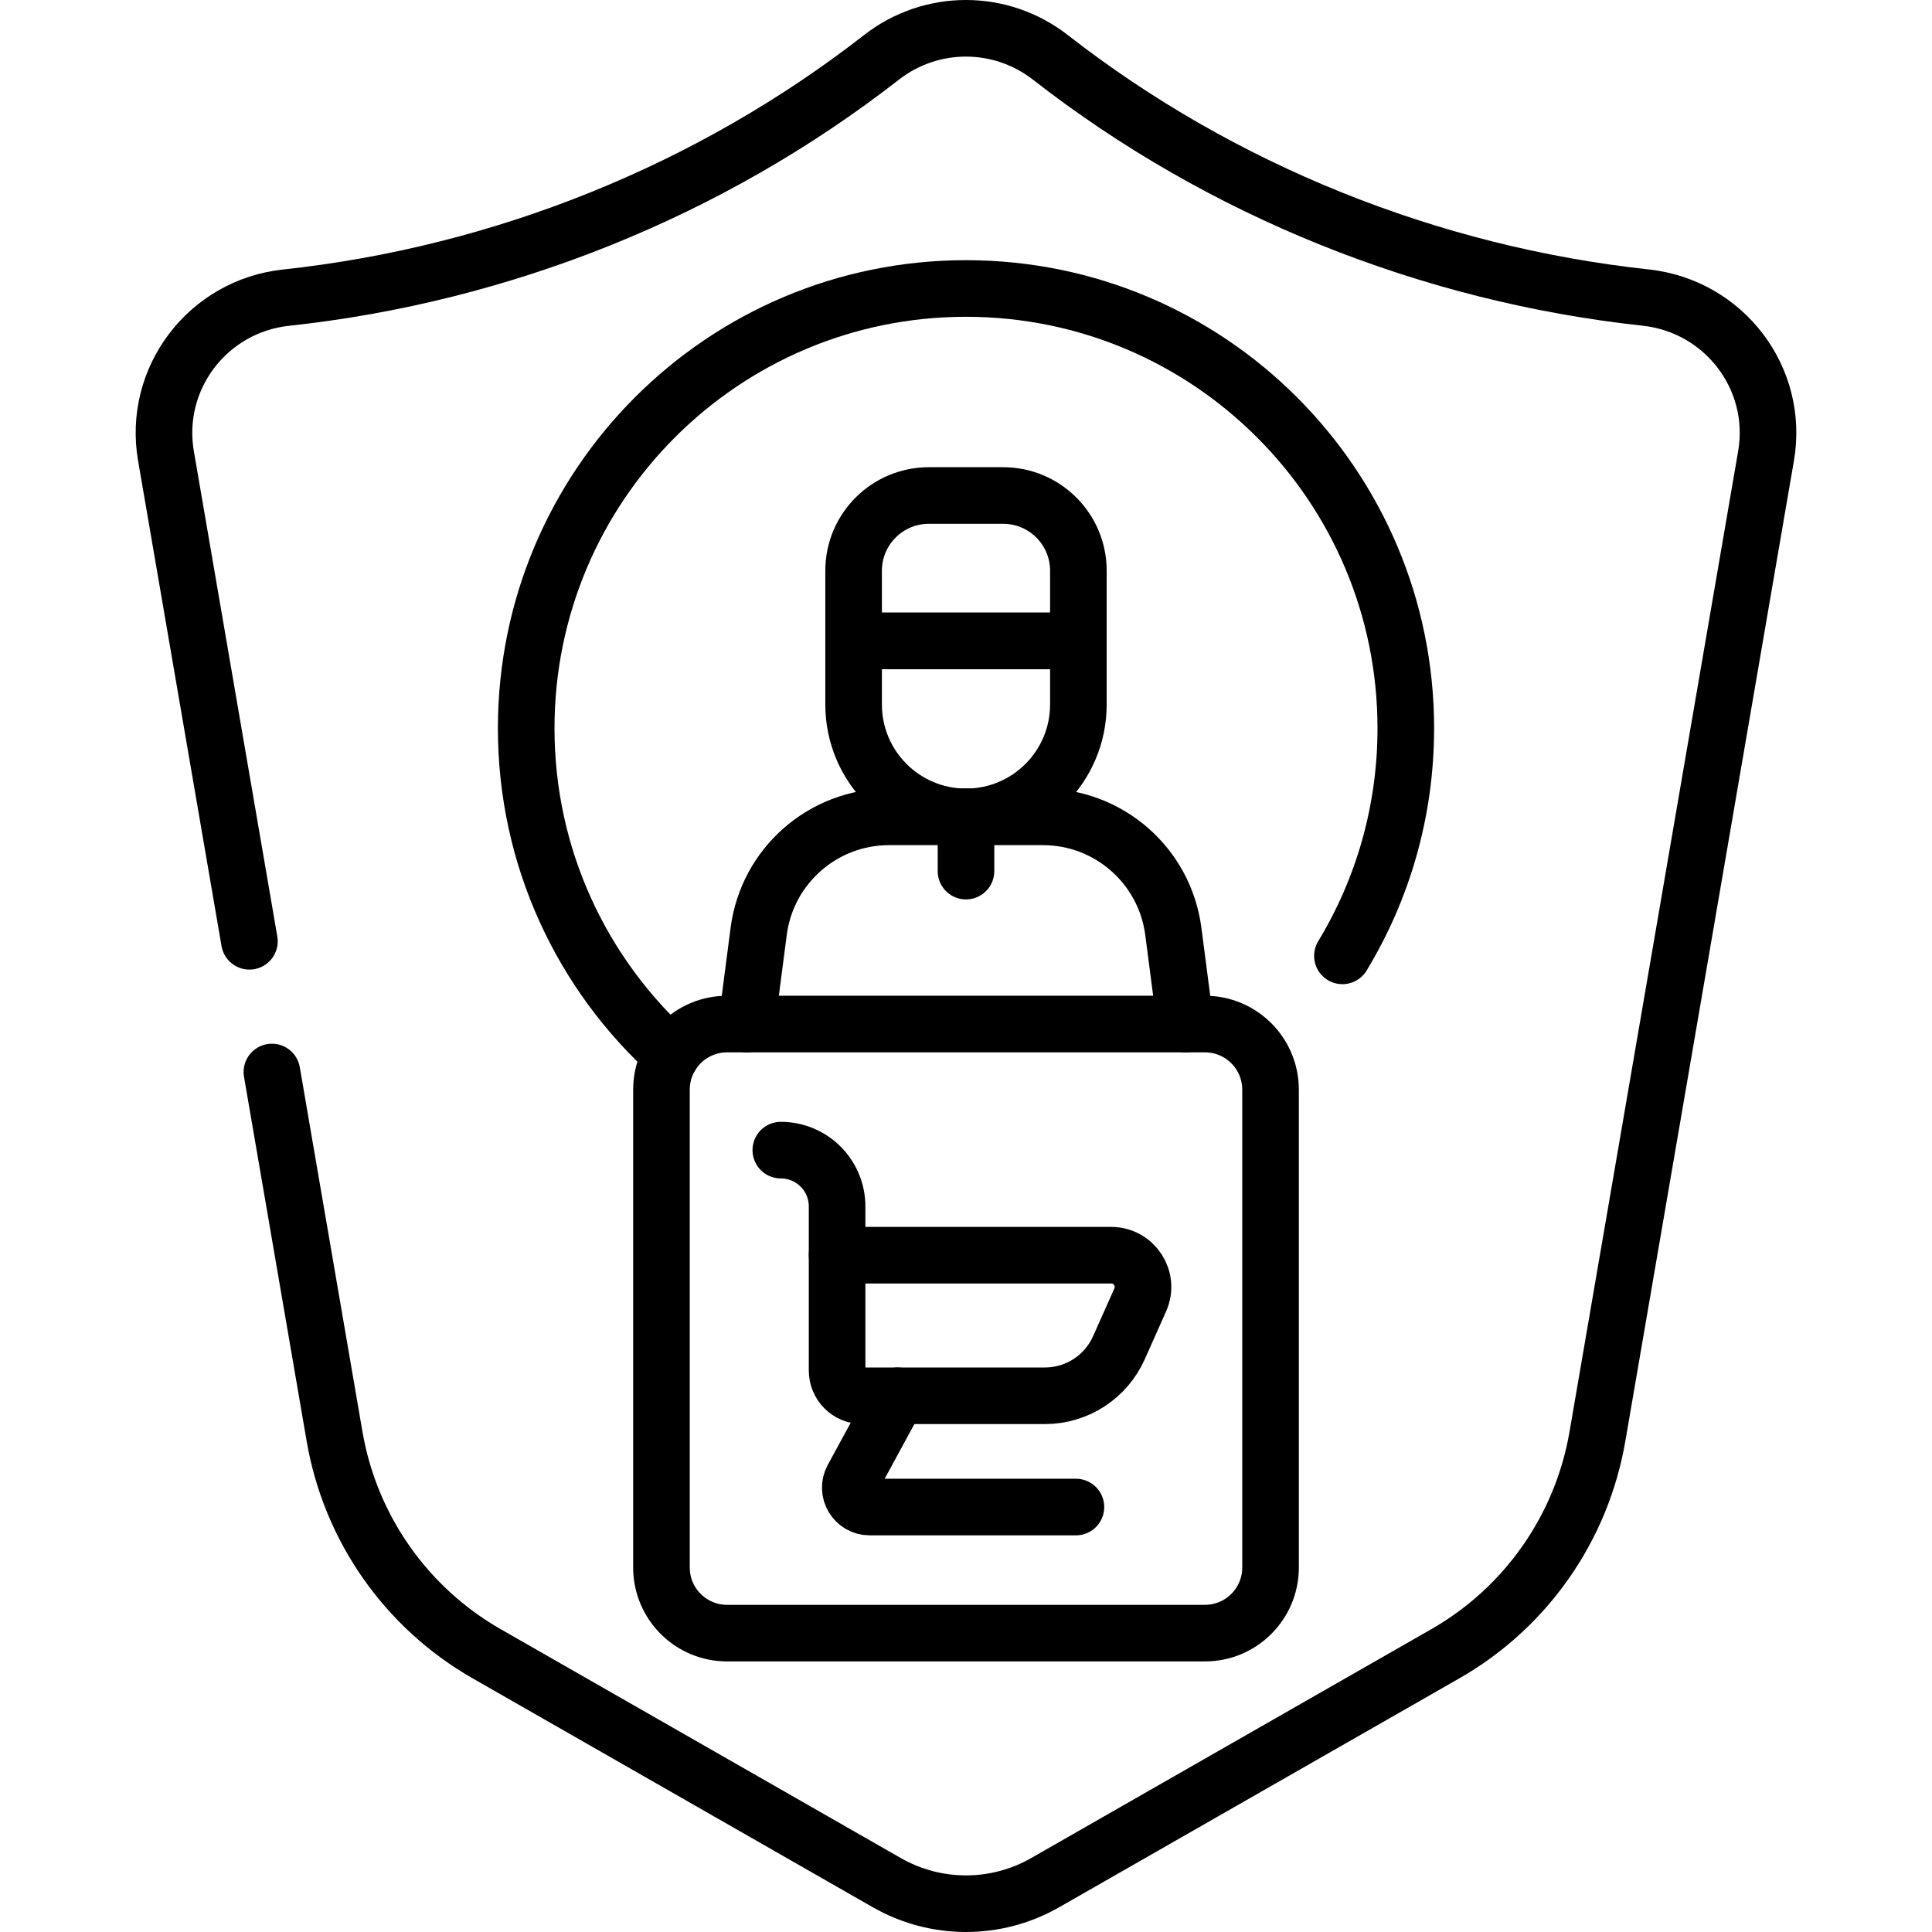
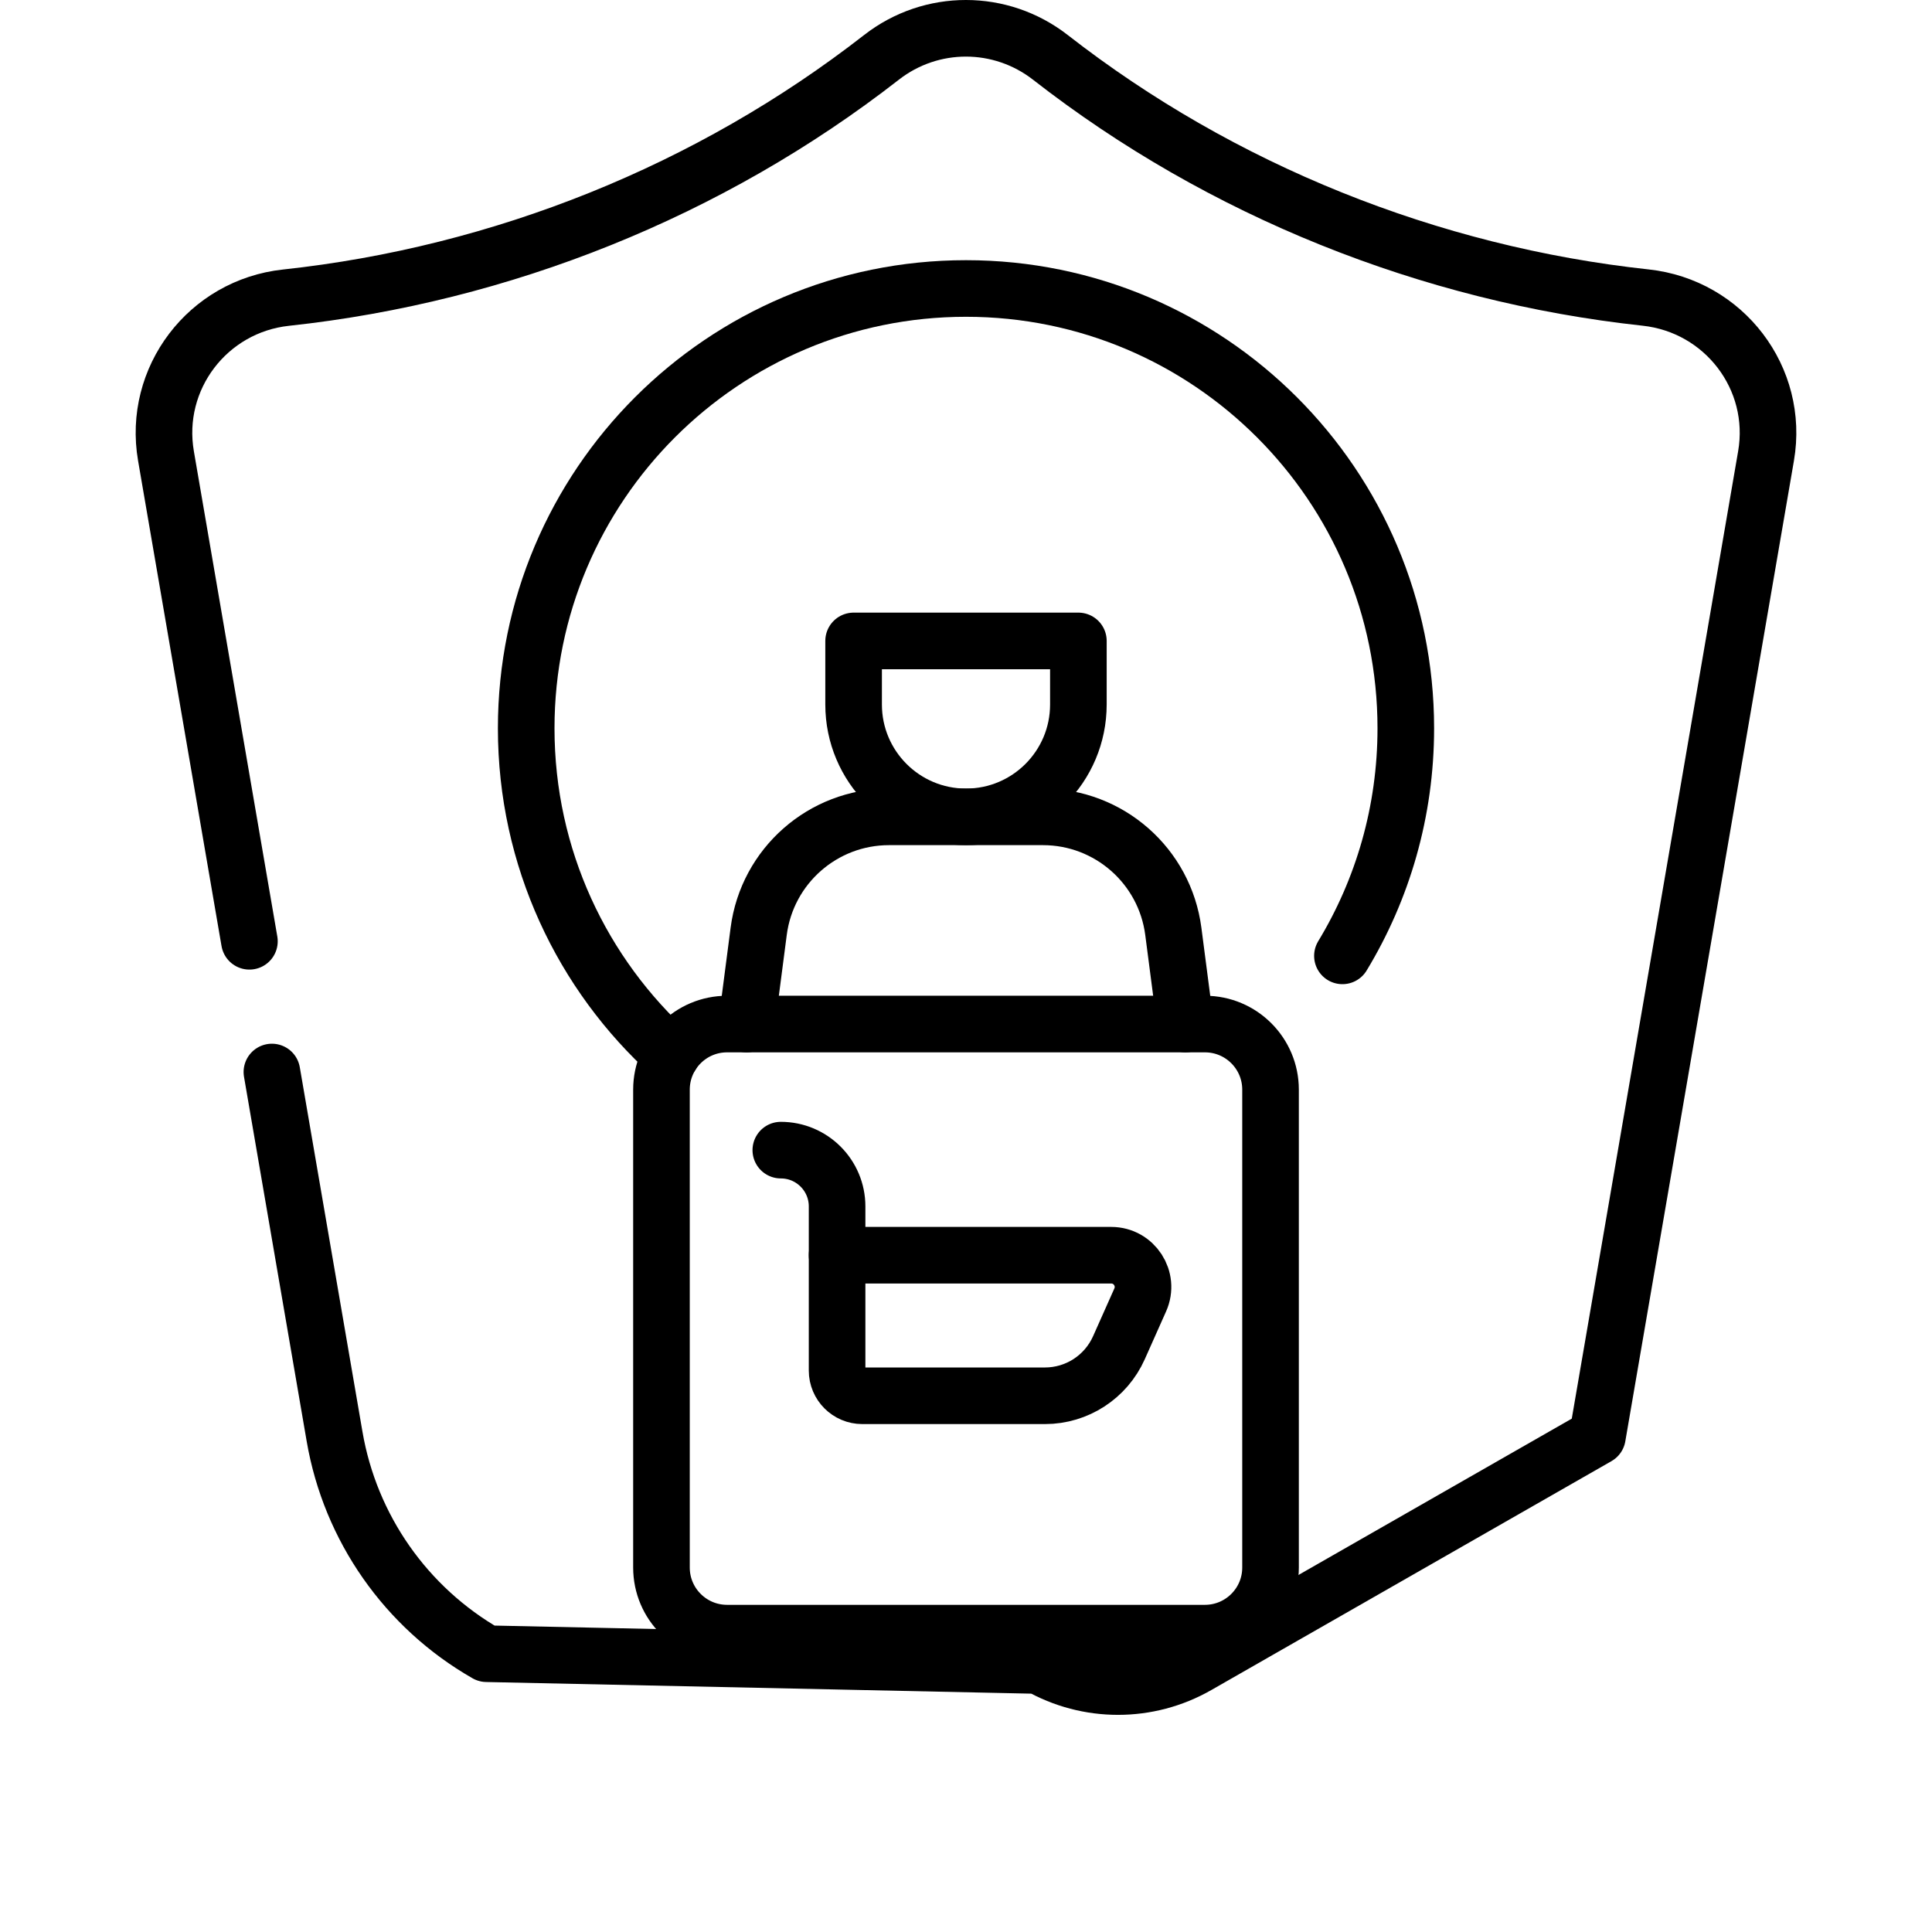
<svg xmlns="http://www.w3.org/2000/svg" id="Capa_1" x="0px" y="0px" viewBox="0 0 512 512" style="enable-background:new 0 0 512 512;" xml:space="preserve" width="512" height="512">
  <g>
-     <path style="fill:none;stroke:#000000;stroke-width:15;stroke-linecap:round;stroke-linejoin:round;stroke-miterlimit:10;" d="&#10;&#09;&#09;M66.099,249.451L43.983,120.835c-3.534-20.554,11.07-39.72,31.806-41.952c57.082-6.145,112.335-28.244,157.814-63.684&#10;&#09;&#09;c13.191-10.279,31.594-10.26,44.783,0.023c45.157,35.208,100.416,57.435,157.735,63.637c20.771,2.247,35.437,21.379,31.897,41.97&#10;&#09;&#09;L423.33,380.709c-4.167,24.232-18.94,45.335-40.282,57.543l-106.055,60.667c-13.008,7.441-28.982,7.441-41.989,0L128.95,438.253&#10;&#09;&#09;c-21.342-12.208-36.115-33.312-40.282-57.543l-16.613-96.615" />
+     <path style="fill:none;stroke:#000000;stroke-width:15;stroke-linecap:round;stroke-linejoin:round;stroke-miterlimit:10;" d="&#10;&#09;&#09;M66.099,249.451L43.983,120.835c-3.534-20.554,11.07-39.72,31.806-41.952c57.082-6.145,112.335-28.244,157.814-63.684&#10;&#09;&#09;c13.191-10.279,31.594-10.26,44.783,0.023c45.157,35.208,100.416,57.435,157.735,63.637c20.771,2.247,35.437,21.379,31.897,41.97&#10;&#09;&#09;L423.33,380.709l-106.055,60.667c-13.008,7.441-28.982,7.441-41.989,0L128.95,438.253&#10;&#09;&#09;c-21.342-12.208-36.115-33.312-40.282-57.543l-16.613-96.615" />
    <path style="fill:none;stroke:#000000;stroke-width:15;stroke-linecap:round;stroke-linejoin:round;stroke-miterlimit:10;" d="&#10;&#09;&#09;M177.938,279.553c-23.636-21.326-38.49-52.197-38.49-86.549c0-64.376,52.176-116.552,116.552-116.552&#10;&#09;&#09;c64.362,0,116.552,52.176,116.552,116.552c0,22.078-6.136,42.719-16.796,60.311" />
    <path style="fill:none;stroke:#000000;stroke-width:15;stroke-linecap:round;stroke-linejoin:round;stroke-miterlimit:10;" d="&#10;&#09;&#09;M255.998,216.478L255.998,216.478c-16.449,0-29.784-13.335-29.784-29.784v-16.842h59.568v16.842&#10;&#09;&#09;C285.781,203.143,272.447,216.478,255.998,216.478z" />
    <path style="fill:none;stroke:#000000;stroke-width:15;stroke-linecap:round;stroke-linejoin:round;stroke-miterlimit:10;" d="&#10;&#09;&#09;M197.863,271.383l3.198-24.589c2.254-17.334,17.043-30.32,34.522-30.32h40.819c17.494,0,32.268,12.986,34.537,30.32l3.198,24.589" />
-     <path style="fill:none;stroke:#000000;stroke-width:15;stroke-linecap:round;stroke-linejoin:round;stroke-miterlimit:10;" d="&#10;&#09;&#09;M226.214,169.852h59.568v-18.601c0-11.011-8.926-19.936-19.936-19.936H246.15c-11.011,0-19.936,8.926-19.936,19.936V169.852z" />
    <g>
      <g>
        <path style="fill:none;stroke:#000000;stroke-width:15;stroke-linecap:round;stroke-linejoin:round;stroke-miterlimit:10;" d="&#10;&#09;&#09;&#09;&#09;M276.918,369.896h-48.39c-3.695,0-6.691-2.995-6.691-6.691v-30.56h72.643c6.098,0,10.174,6.279,7.692,11.849l-5.649,12.675&#10;&#09;&#09;&#09;&#09;C293.073,364.91,285.392,369.896,276.918,369.896z" />
-         <path style="fill:none;stroke:#000000;stroke-width:15;stroke-linecap:round;stroke-linejoin:round;stroke-miterlimit:10;" d="&#10;&#09;&#09;&#09;&#09;M237.856,369.896l-11.896,21.897c-1.859,3.423,0.618,7.589,4.514,7.589h54.657" />
        <path style="fill:none;stroke:#000000;stroke-width:15;stroke-linecap:round;stroke-linejoin:round;stroke-miterlimit:10;" d="&#10;&#09;&#09;&#09;&#09;M221.837,332.645V319.71c0-8.237-6.677-14.914-14.914-14.914h0" />
      </g>
      <path style="fill:none;stroke:#000000;stroke-width:15;stroke-linecap:round;stroke-linejoin:round;stroke-miterlimit:10;" d="&#10;&#09;&#09;&#09;M319.321,432.796H192.679c-9.602,0-17.385-7.784-17.385-17.385V288.768c0-9.602,7.784-17.385,17.385-17.385h126.643&#10;&#09;&#09;&#09;c9.602,0,17.385,7.784,17.385,17.385v126.643C336.707,425.013,328.923,432.796,319.321,432.796z" />
    </g>
-     <line style="fill:none;stroke:#000000;stroke-width:15;stroke-linecap:round;stroke-linejoin:round;stroke-miterlimit:10;" x1="255.998" y1="216.478" x2="255.998" y2="230.854" />
  </g>
</svg>